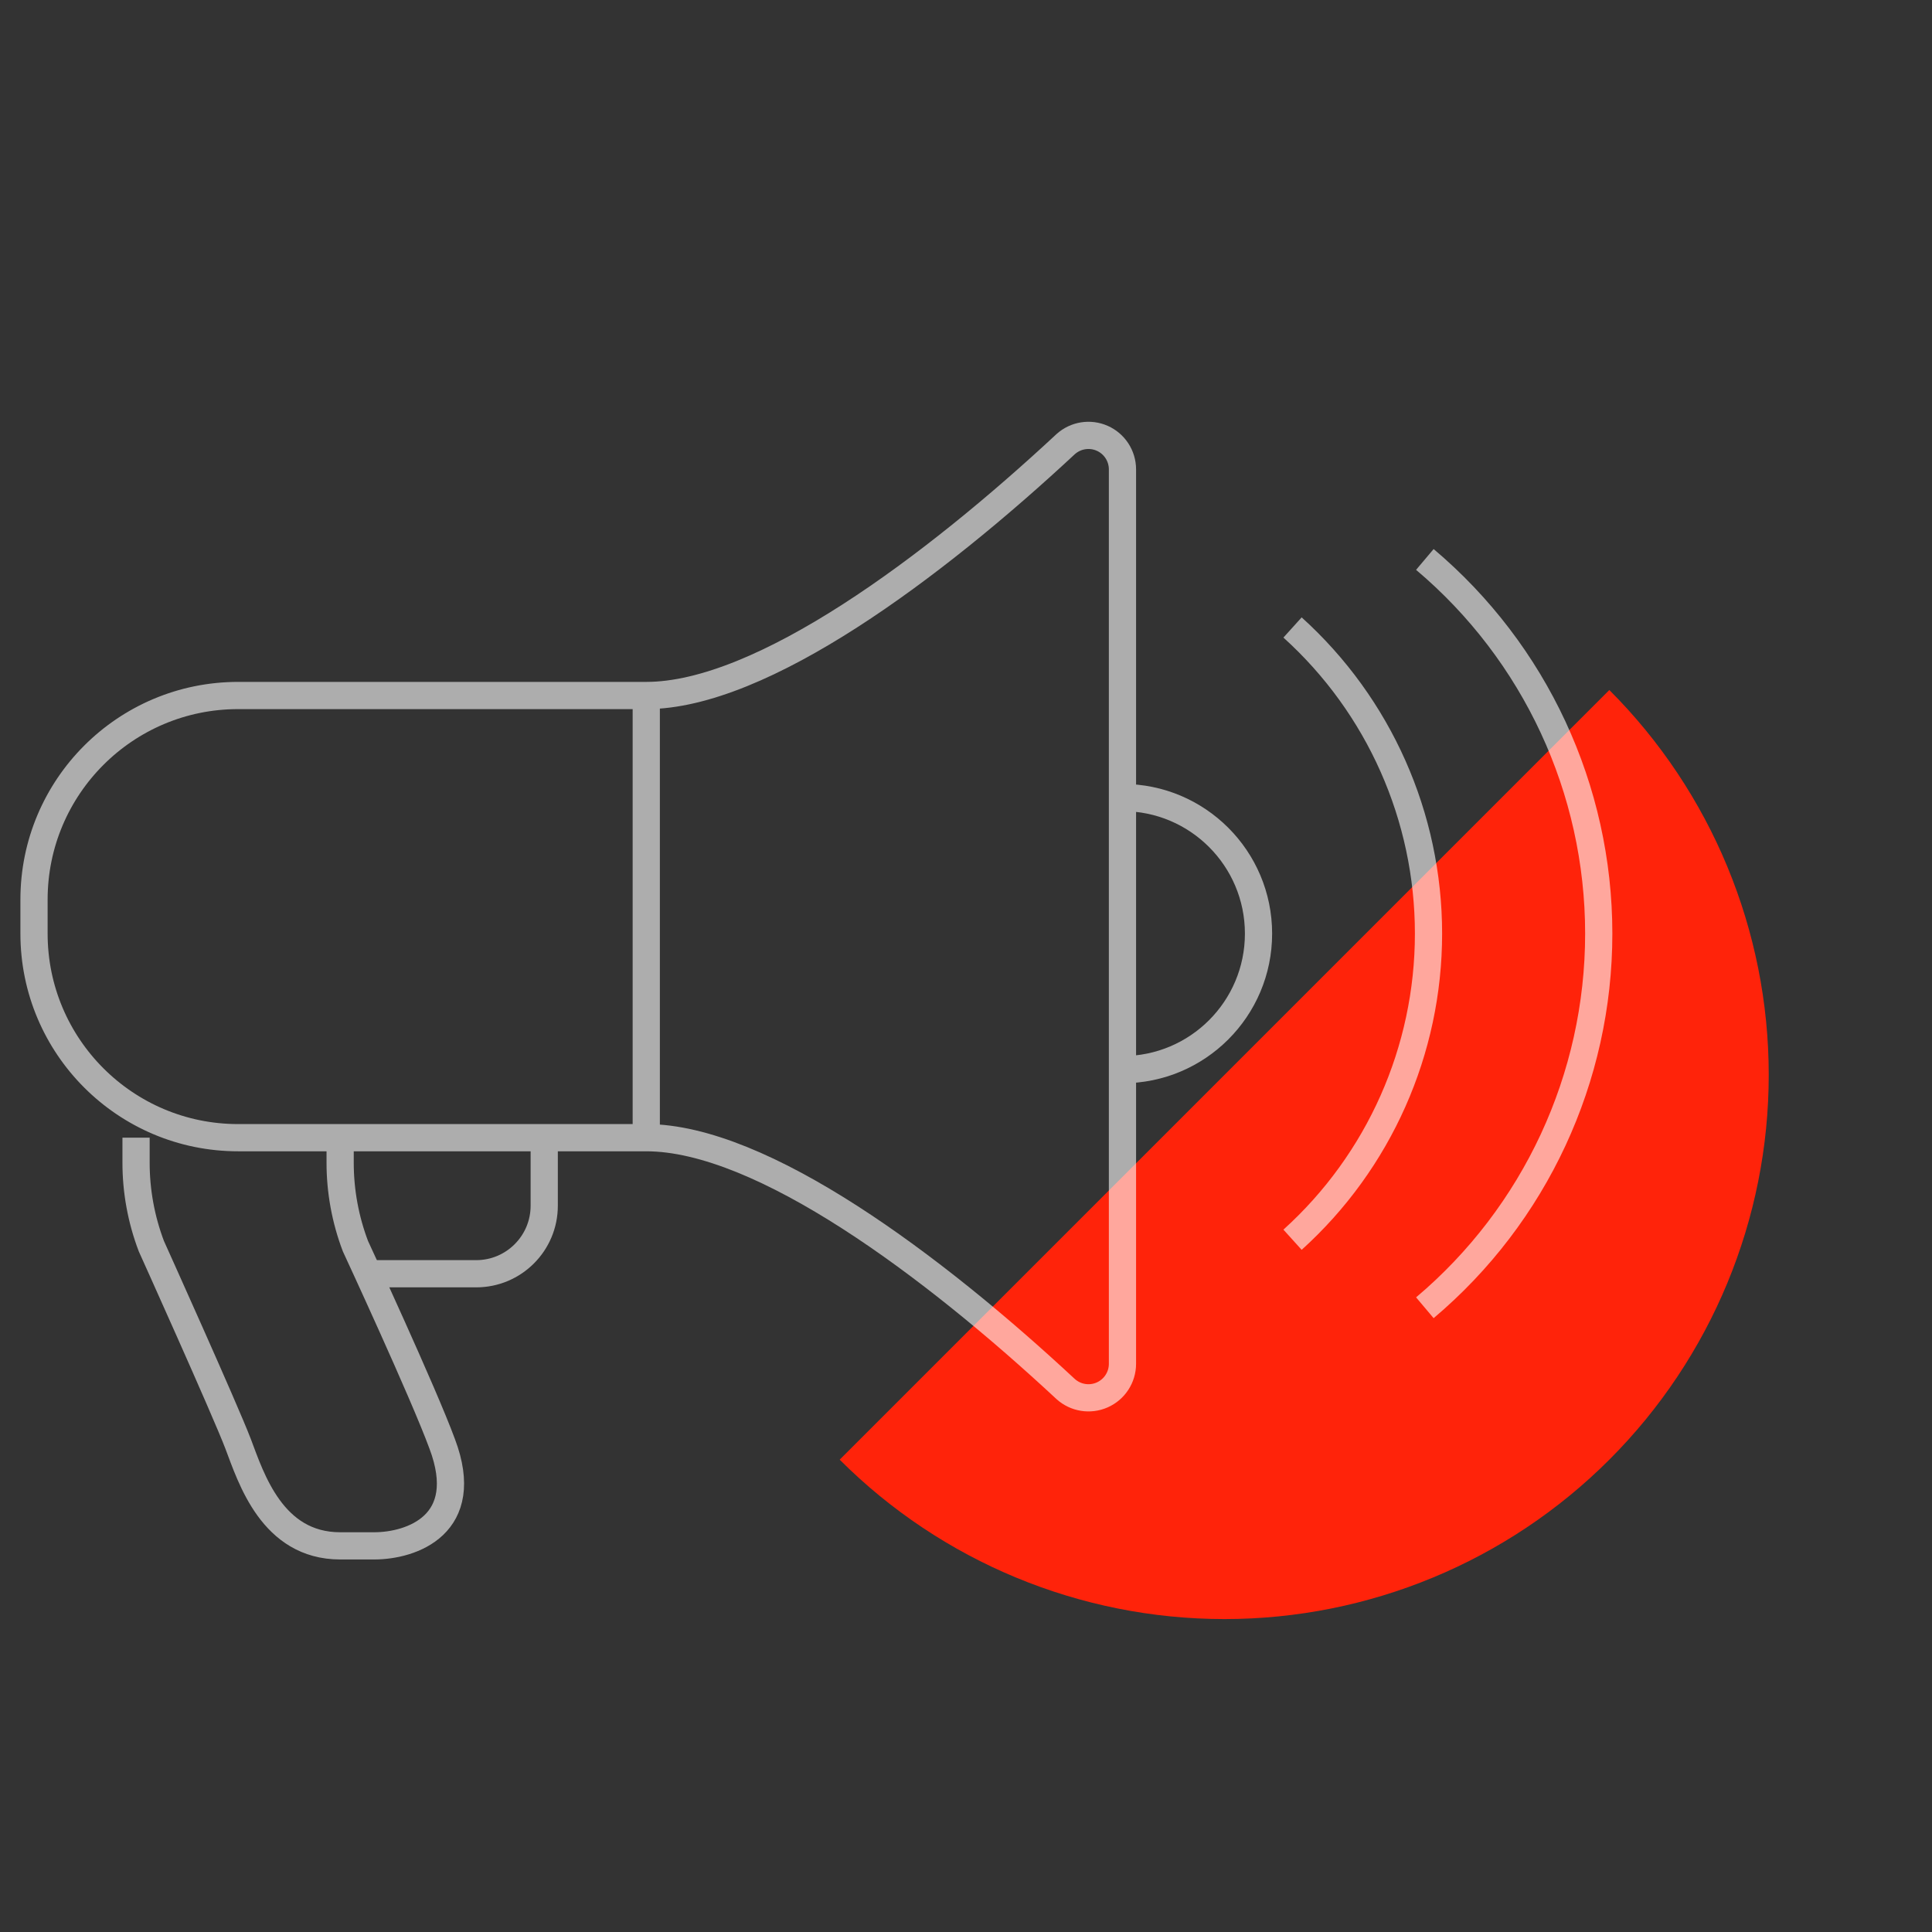
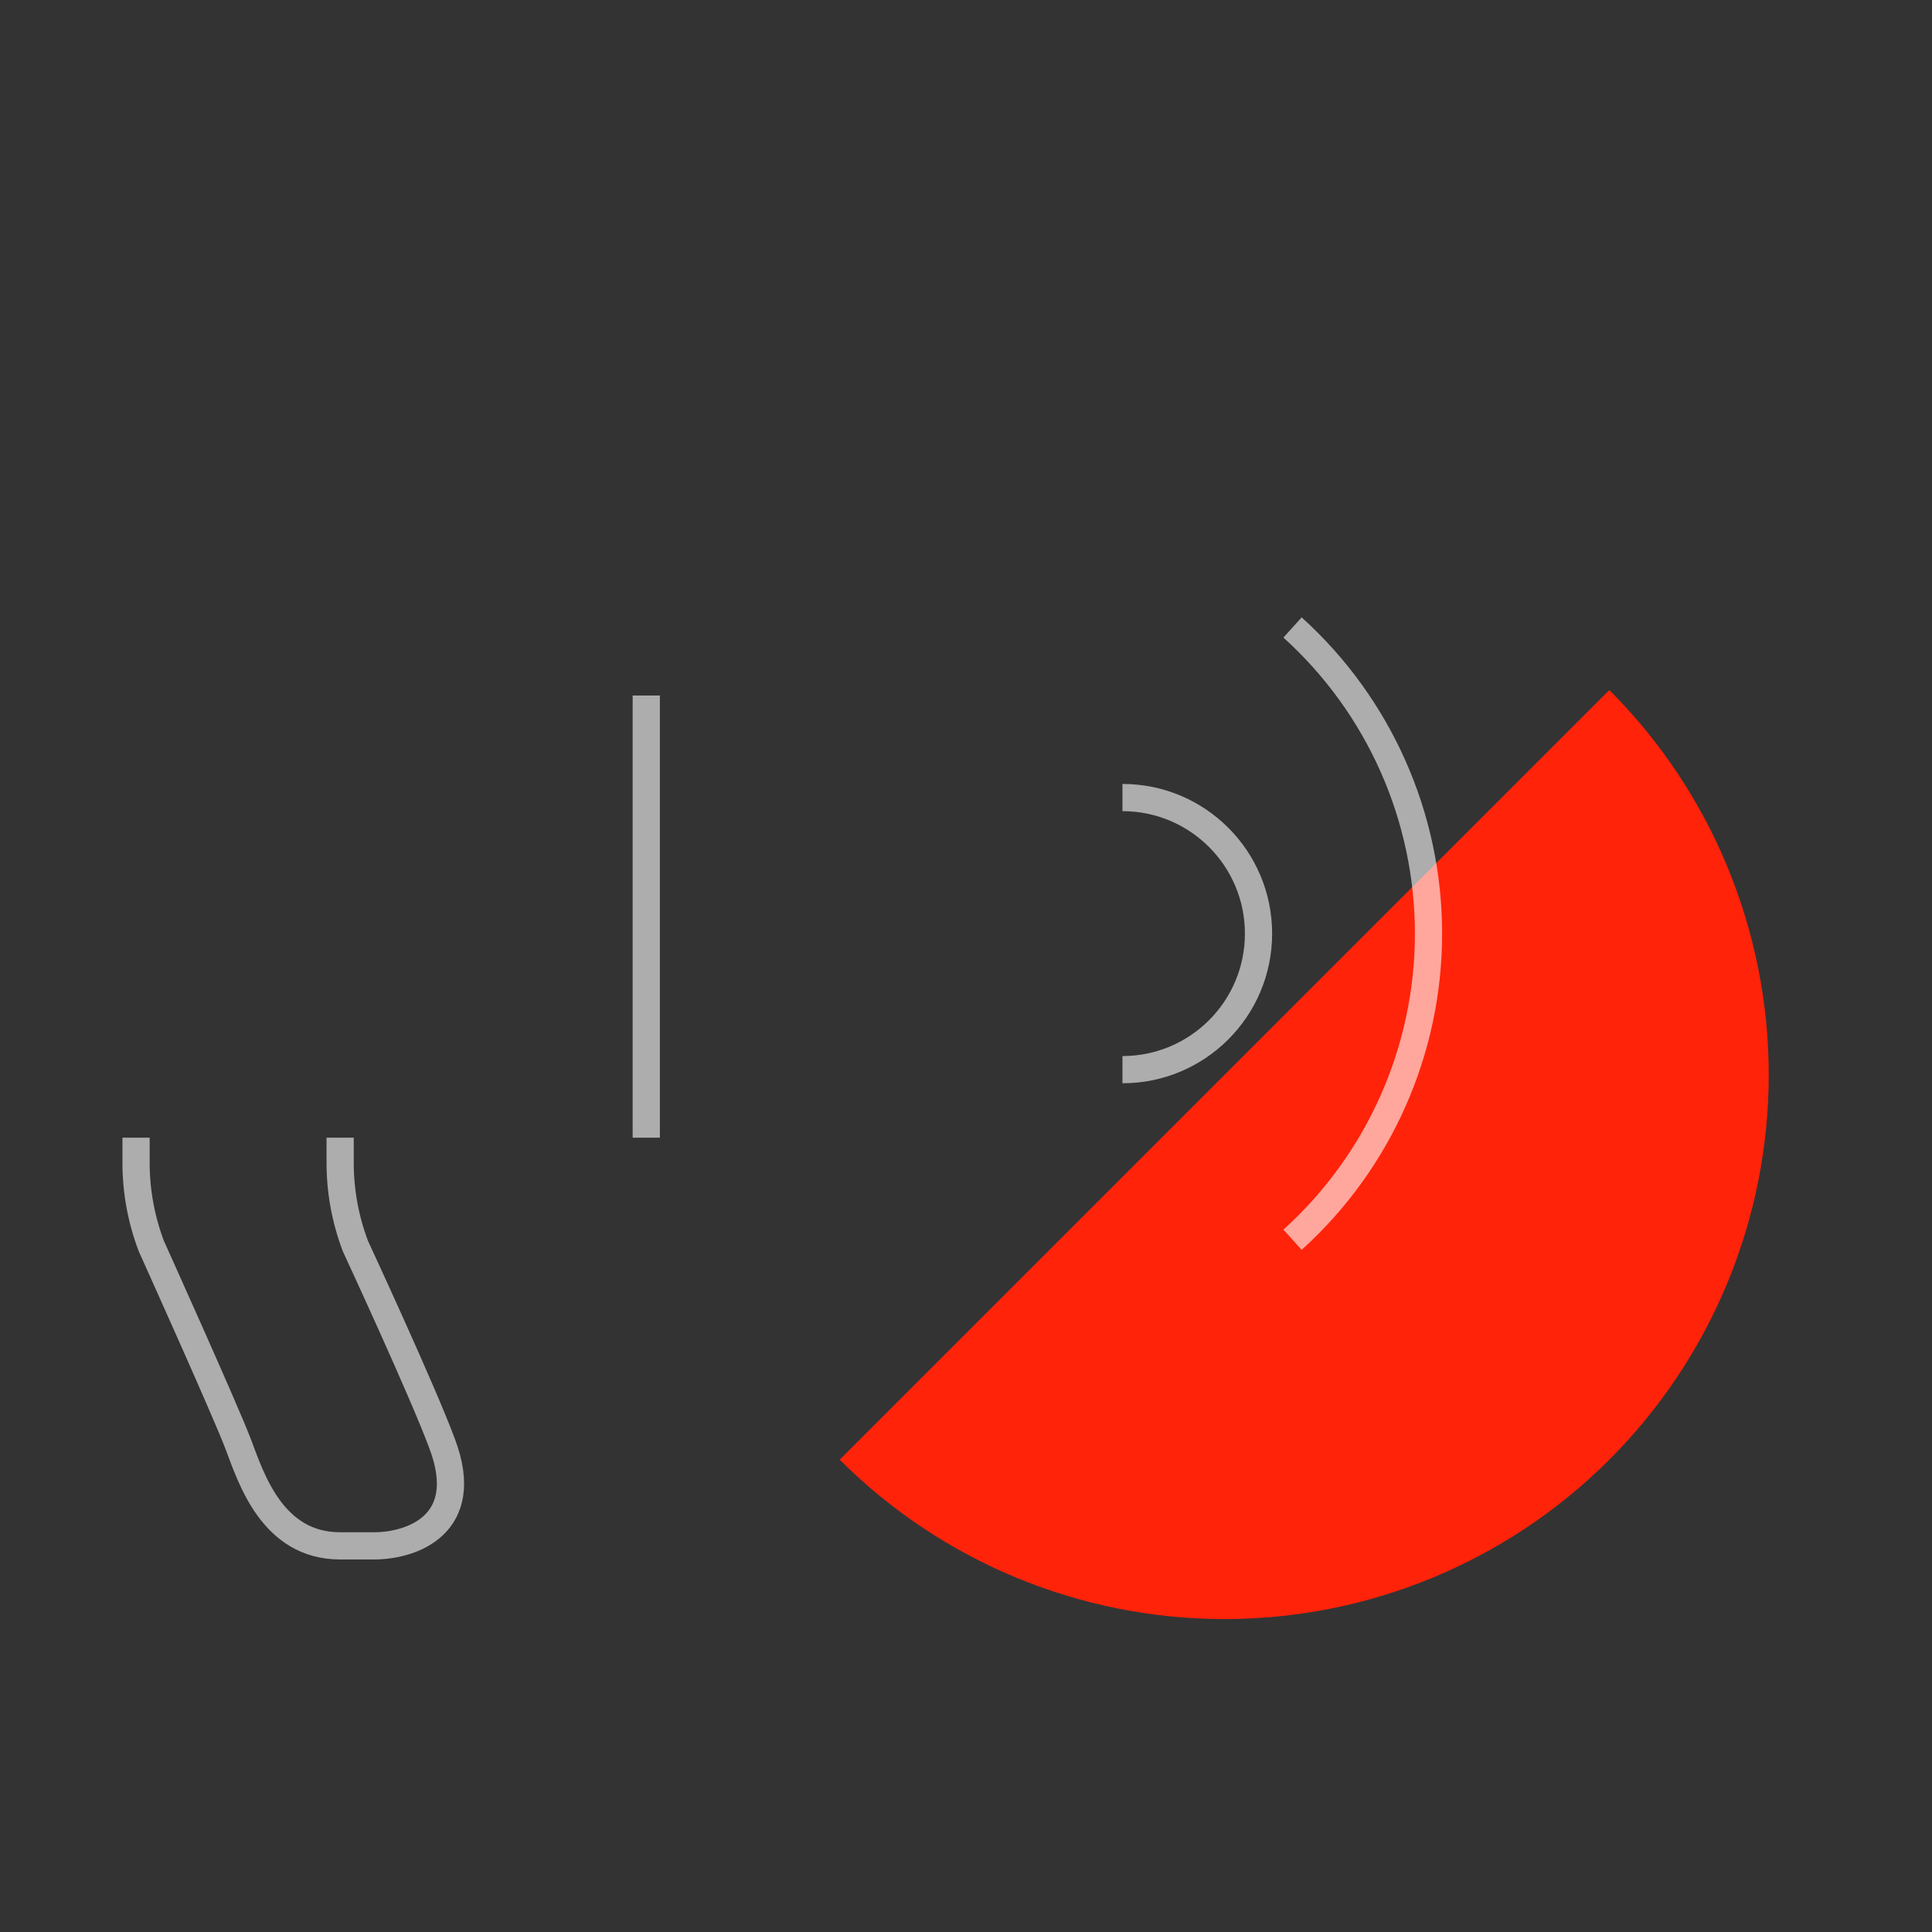
<svg xmlns="http://www.w3.org/2000/svg" width="142" height="142" viewBox="0 0 142 142" fill="none">
  <rect x="0" y="0" width="142" height="142" fill="#333333" stroke="none" />
  <path d="M61.716 107.284C69.217 114.786 79.391 119 90 119C100.609 119 110.783 114.786 118.284 107.284C125.786 99.783 130 89.609 130 79C130 68.391 125.786 58.217 118.284 50.716L90 79L61.716 107.284Z" fill="#FF230A" />
  <g opacity="0.6">
-     <path d="M27.5 93.619H35C37.761 93.619 40 91.381 40 88.619V83.619" stroke="white" stroke-width="2" />
    <path d="M25 83.619V85.444C24.998 87.546 25.379 89.63 26.125 91.594C26.125 91.594 31.125 102.369 32.5 106.119C34.75 112.069 30.25 113.619 27.5 113.619H25C20 113.619 18.45 108.619 17.5 106.119C16.55 103.619 11.125 91.594 11.125 91.594C10.379 89.63 9.998 87.546 10 85.444V83.619" stroke="white" stroke-width="2" />
    <path d="M82.5 58.619C88.023 58.619 92.5 63.096 92.5 68.619C92.5 74.142 88.023 78.619 82.5 78.619" stroke="white" stroke-width="2" />
-     <path fill-rule="evenodd" clip-rule="evenodd" d="M78.325 32.644C68.6 41.694 56 51.119 47.5 51.119H17.5C9.216 51.119 2.5 57.835 2.5 66.119V68.619C2.5 76.903 9.216 83.619 17.5 83.619H47.5C56 83.619 68.6 93.044 78.325 102.094C79.058 102.755 80.111 102.924 81.013 102.524C81.915 102.124 82.498 101.231 82.5 100.244V34.494C82.498 33.507 81.915 32.614 81.013 32.214C80.111 31.815 79.058 31.983 78.325 32.644Z" stroke="white" stroke-width="2" />
    <path d="M47.5 51.119V83.619" stroke="white" stroke-width="2" />
-     <path d="M104.725 96.119C112.83 89.284 117.506 79.221 117.506 68.619C117.506 58.017 112.83 47.955 104.725 41.119" stroke="white" stroke-width="2" />
    <path d="M95 91.119C101.363 85.37 104.994 77.195 104.994 68.619C104.994 60.043 101.363 51.869 95 46.119" stroke="white" stroke-width="2" />
  </g>
</svg>